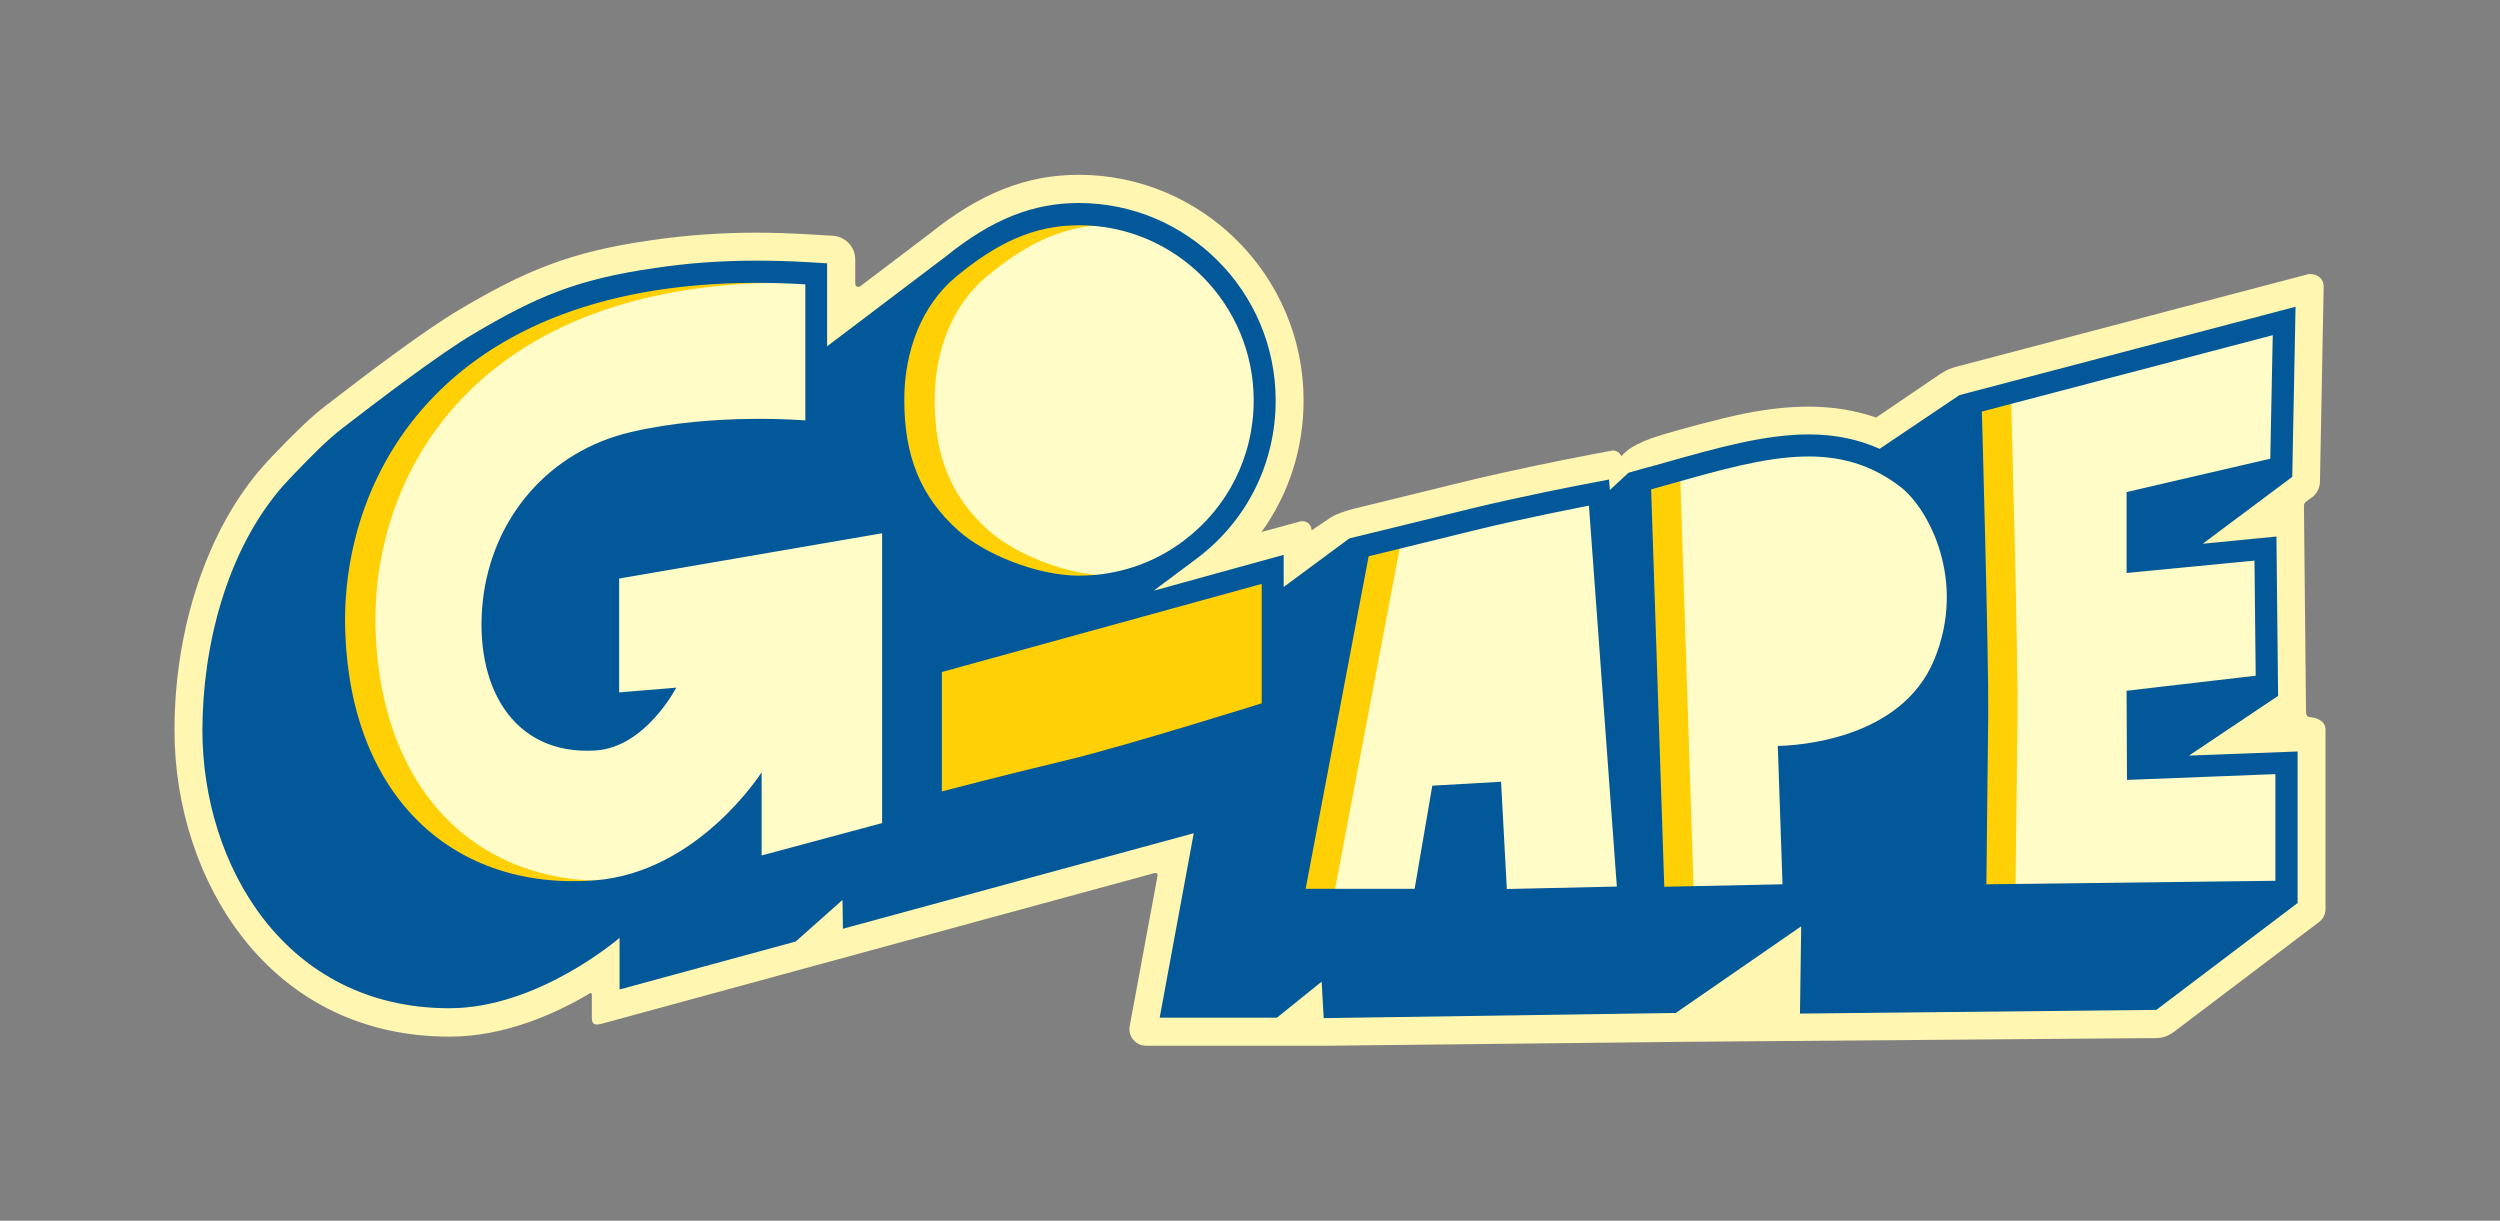
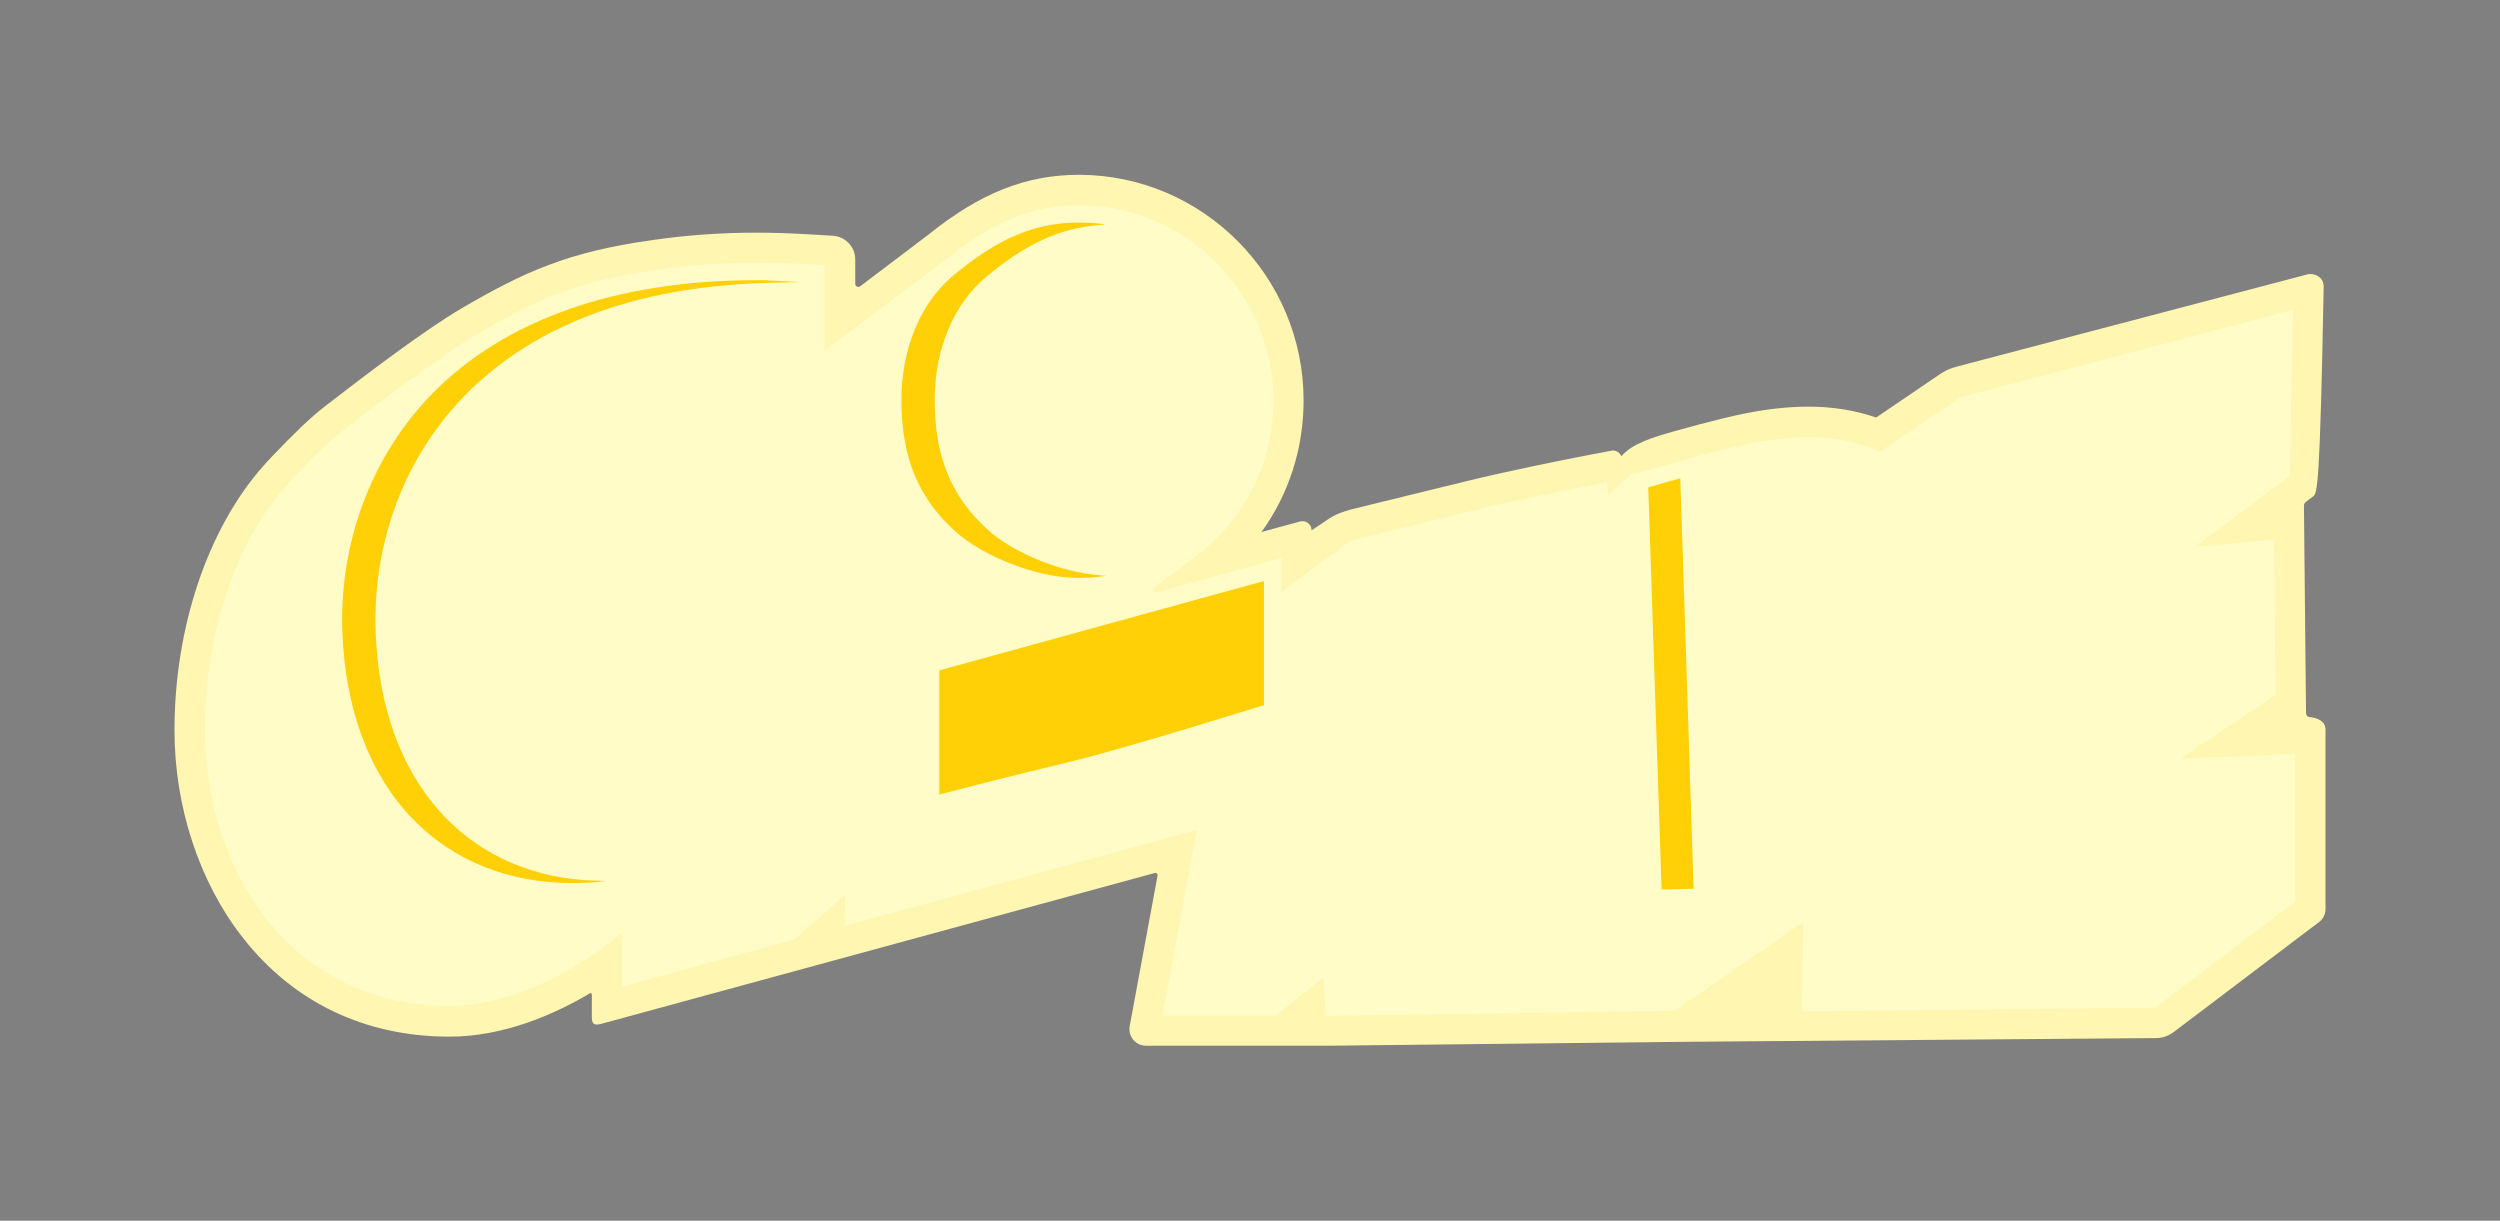
<svg xmlns="http://www.w3.org/2000/svg" width="256" height="125" viewBox="0 0 256 125" fill="none">
  <rect x="0" y="0" width="256" height="125" fill="#808080" stroke="none" />
  <g clip-path="url(#clip0_217_2404)">
-     <path d="M236.513 73.431C237.396 73.516 238.132 73.895 238.132 74.718V93.081C238.132 93.608 237.9 94.093 237.48 94.409L222.66 105.625C222.113 106.047 221.483 106.3 220.789 106.3L172.734 106.679L136.156 107.08H117.363C116.291 107.08 115.492 106.131 115.681 105.077L118.519 89.749C118.582 89.433 118.414 89.349 118.183 89.412L61.635 104.824C61.068 104.971 60.605 105.035 60.605 104.212C60.605 103.348 60.605 102.125 60.605 101.935C60.605 101.598 60.437 101.682 60.353 101.746C56.758 103.875 51.587 106.152 46.037 106.152C37.355 106.152 30.019 102.631 24.826 95.969C20.391 90.298 17.868 82.581 17.868 74.781C17.868 64.281 21.253 54.183 26.929 47.753C27.265 47.373 27.601 46.994 27.98 46.614C30.082 44.422 31.721 42.798 33.34 41.554C37.544 38.307 43.536 33.754 47.256 31.582C53.689 27.808 58.251 25.784 66.68 24.604C70.086 24.098 73.722 23.824 77.464 23.824C79.146 23.824 80.933 23.887 82.762 23.992L84.927 24.119L85.284 24.14C86.567 24.224 87.576 25.278 87.576 26.564V29.052C87.576 29.326 87.87 29.474 88.101 29.305L95.143 23.971C100.357 19.776 105.087 17.899 110.489 17.899C123.165 17.92 133.487 28.293 133.487 41.006C133.487 45.939 131.973 50.599 129.177 54.478L133.108 53.403C133.718 53.234 134.306 53.677 134.306 54.309L136.093 53.108C136.093 53.108 136.724 52.602 138.385 52.159C138.385 52.159 146.226 50.24 149.904 49.334C154.887 48.111 161.046 46.909 161.719 46.783C161.719 46.783 164.283 46.277 165.019 46.15C165.734 46.024 166.028 46.719 166.028 46.719C167.1 45.434 169.307 44.759 171.346 44.19C171.346 44.19 175.992 42.861 178.809 42.313C180.974 41.892 183.097 41.639 185.221 41.639C187.659 41.639 189.971 42.018 192.116 42.756L198.758 38.244C199.368 37.844 199.809 37.696 200.503 37.506L236.261 28.103C236.933 27.914 237.985 28.335 237.943 29.389L237.564 49.292C237.564 49.882 237.291 50.493 236.87 50.831L236.135 51.379C236.03 51.463 235.924 51.547 235.924 51.822L236.135 72.82C236.156 73.073 236.114 73.389 236.513 73.431Z" fill="#FFF6B1" />
+     <path d="M236.513 73.431C237.396 73.516 238.132 73.895 238.132 74.718V93.081C238.132 93.608 237.9 94.093 237.48 94.409L222.66 105.625C222.113 106.047 221.483 106.3 220.789 106.3L172.734 106.679L136.156 107.08H117.363C116.291 107.08 115.492 106.131 115.681 105.077L118.519 89.749C118.582 89.433 118.414 89.349 118.183 89.412L61.635 104.824C61.068 104.971 60.605 105.035 60.605 104.212C60.605 103.348 60.605 102.125 60.605 101.935C60.605 101.598 60.437 101.682 60.353 101.746C56.758 103.875 51.587 106.152 46.037 106.152C37.355 106.152 30.019 102.631 24.826 95.969C20.391 90.298 17.868 82.581 17.868 74.781C17.868 64.281 21.253 54.183 26.929 47.753C27.265 47.373 27.601 46.994 27.98 46.614C30.082 44.422 31.721 42.798 33.34 41.554C37.544 38.307 43.536 33.754 47.256 31.582C53.689 27.808 58.251 25.784 66.68 24.604C70.086 24.098 73.722 23.824 77.464 23.824C79.146 23.824 80.933 23.887 82.762 23.992L84.927 24.119L85.284 24.14C86.567 24.224 87.576 25.278 87.576 26.564V29.052C87.576 29.326 87.87 29.474 88.101 29.305L95.143 23.971C100.357 19.776 105.087 17.899 110.489 17.899C123.165 17.92 133.487 28.293 133.487 41.006C133.487 45.939 131.973 50.599 129.177 54.478L133.108 53.403C133.718 53.234 134.306 53.677 134.306 54.309L136.093 53.108C136.093 53.108 136.724 52.602 138.385 52.159C138.385 52.159 146.226 50.24 149.904 49.334C154.887 48.111 161.046 46.909 161.719 46.783C161.719 46.783 164.283 46.277 165.019 46.15C165.734 46.024 166.028 46.719 166.028 46.719C167.1 45.434 169.307 44.759 171.346 44.19C171.346 44.19 175.992 42.861 178.809 42.313C180.974 41.892 183.097 41.639 185.221 41.639C187.659 41.639 189.971 42.018 192.116 42.756L198.758 38.244C199.368 37.844 199.809 37.696 200.503 37.506L236.261 28.103C236.933 27.914 237.985 28.335 237.943 29.389C237.564 49.882 237.291 50.493 236.87 50.831L236.135 51.379C236.03 51.463 235.924 51.547 235.924 51.822L236.135 72.82C236.156 73.073 236.114 73.389 236.513 73.431Z" fill="#FFF6B1" />
    <path d="M135.547 100.059L130.67 103.98H119.045L122.555 84.985L86.567 94.788L86.525 91.626L81.353 96.201L63.695 101.029V95.526L63.296 95.864C63.212 95.927 54.95 103.011 46.016 103.011C29.577 103.011 20.98 88.801 20.98 74.781C20.98 65.019 24.07 55.68 29.241 49.819C29.535 49.481 29.872 49.123 30.208 48.764C32.205 46.677 33.761 45.138 35.232 44C37.608 42.166 44.86 36.579 48.812 34.239C55.013 30.591 59.133 28.778 67.101 27.661C70.38 27.155 73.87 26.902 77.443 26.902C79.083 26.902 80.807 26.944 82.552 27.049L84.443 27.176V35.925L97.014 26.438C101.66 22.685 105.801 21.02 110.468 21.02C121.441 21.02 130.396 29.98 130.396 41.006C130.396 47.331 127.495 53.15 122.45 56.966L118.015 60.297L118.225 60.718L131.237 57.134V60.592L138.301 55.364C138.994 55.195 147.151 53.192 150.661 52.328C155.727 51.084 162.055 49.861 162.328 49.819L164.556 49.397L164.662 50.704L166.89 48.659L168.55 48.195C169.307 47.984 170.043 47.774 170.758 47.584C176.139 46.066 180.785 44.759 185.2 44.759C187.827 44.759 190.161 45.244 192.368 46.214L192.494 46.277L200.734 40.69L234.81 31.73L234.474 48.722L224.72 56.017L232.855 55.237L233.023 71.154L223.312 77.669L235.021 77.226V92.343L220.705 103.179L184.527 103.559L184.653 94.409L171.493 103.496L135.736 104.023L135.547 100.059Z" fill="#FFFCC8" />
    <path d="M96.216 81.359L96.51 81.274C96.573 81.253 102.207 79.777 109.648 77.985C115.261 76.636 129.135 72.293 129.261 72.251L129.429 72.209V59.496L96.194 68.646V81.359H96.216Z" fill="#FFD005" />
-     <path d="M133.382 91.31H136.661L143.367 55.954C142.883 56.08 139.919 56.776 139.919 56.776L133.382 91.31Z" fill="#FFD005" />
    <path d="M168.782 49.903L170.148 91.078L173.427 91.014L172.061 48.975L168.782 49.903Z" fill="#FFD005" />
-     <path d="M205.948 41.069L202.647 41.934V42.145C202.647 42.398 203.362 67.718 203.299 73.136L203.089 90.825L206.389 90.783C206.41 89.834 206.536 78.428 206.599 73.157C206.662 67.697 205.969 42.145 205.948 41.069Z" fill="#FFD005" />
    <path d="M97.897 54.478C100.462 56.776 105.864 59.179 110.447 59.179C111.057 59.179 111.624 59.158 112.15 59.095C112.486 59.074 113.285 58.969 113.285 58.969L112.129 58.863C112.045 58.863 111.919 58.842 111.834 58.821C107.84 58.336 103.489 56.354 101.219 54.309C97.372 50.852 95.711 46.698 95.711 40.985C95.711 35.883 97.561 31.203 101.008 28.335C104.582 25.363 107.924 23.571 111.771 23.128C111.876 23.107 111.961 23.107 112.066 23.086L113.201 22.98C113.201 22.98 112.612 22.896 112.087 22.854C111.561 22.812 111.015 22.791 110.447 22.791C106.033 22.791 102.207 24.393 97.687 28.146C94.26 30.992 92.305 35.672 92.305 40.985C92.305 46.846 94.029 51.02 97.897 54.478Z" fill="#FFD005" />
    <path d="M78.578 28.694C78.179 28.694 77.801 28.694 77.422 28.694C63.023 28.694 51.503 32.784 44.061 40.521C37.986 46.846 34.706 55.68 35.064 64.766C35.358 72.609 37.797 79.145 42.106 83.699C46.289 88.105 52.007 90.424 58.65 90.424C59.176 90.424 59.575 90.403 60.248 90.382C60.92 90.361 62.056 90.213 62.056 90.213L60.248 90.15C60.121 90.15 60.016 90.129 59.89 90.129C47.74 89.265 39.058 80.115 38.469 64.766C37.881 49.207 47.95 29.769 78.599 28.968C78.768 28.968 78.936 28.947 79.104 28.947C79.188 28.947 81.858 28.884 81.942 28.884C81.942 28.884 78.915 28.715 78.683 28.715H78.578V28.694Z" fill="#FFD005" />
-     <path d="M224.152 77.374L233.276 71.26L233.108 54.942L225.561 55.68L234.726 48.828L235.063 31.413L200.65 40.458L192.473 45.961C190.266 44.97 187.869 44.485 185.221 44.485C180.764 44.485 176.097 45.792 170.695 47.31C169.98 47.521 169.223 47.731 168.487 47.921L166.764 48.406L164.851 50.177L164.767 49.102L162.265 49.587C161.992 49.629 155.664 50.852 150.577 52.096C146.919 53.002 138.174 55.132 138.174 55.132L131.448 60.107V56.818L118.141 60.487L122.597 57.156C127.706 53.297 130.628 47.415 130.628 41.006C130.628 29.853 121.588 20.788 110.468 20.788C105.738 20.788 101.555 22.474 96.867 26.248L84.696 35.461V26.965L82.573 26.838C80.828 26.733 79.104 26.691 77.443 26.691C73.828 26.691 70.359 26.944 67.059 27.45C58.965 28.588 54.74 30.507 48.686 34.07C44.965 36.241 38.511 41.196 35.085 43.831C33.55 45.012 31.932 46.635 30.04 48.617C29.703 48.975 29.367 49.334 29.052 49.671C23.124 56.375 20.727 66.369 20.727 74.781C20.727 88.527 29.136 103.243 46.016 103.243C55.139 103.243 63.443 96.032 63.443 96.032V101.324L81.479 96.412L86.272 92.153L86.314 95.105L122.24 85.322L118.751 104.212H130.754L135.336 100.523L135.547 104.255L171.599 103.727L184.443 94.852L184.317 103.791L220.81 103.411L235.273 92.469V76.952L224.152 77.374ZM90.308 84.289L77.99 87.599V79.082C77.99 79.082 71.494 89.349 60.878 90.15C46.626 91.225 35.989 81.844 35.358 64.809C34.727 48.111 46.352 26.965 82.467 29.115V43.051C82.467 43.051 73.155 42.25 64.662 44.232C56.148 46.192 50.389 53.087 49.443 61.499C48.497 70.142 52.449 77.395 61.004 76.847C66.113 76.51 69.245 70.417 69.245 70.417L63.401 70.901V59.243L90.329 54.605V84.289H90.308ZM97.876 28.356C102.017 24.92 105.822 23.065 110.489 23.065C120.369 23.065 128.378 31.118 128.378 41.006C128.378 46.783 125.688 51.99 121.252 55.342C118.204 57.661 114.462 58.947 110.489 58.947C106.096 58.947 100.714 56.671 98.107 54.309C94.26 50.852 92.6 46.698 92.6 40.985C92.579 35.904 94.429 31.224 97.876 28.356ZM129.198 72.019C129.198 72.019 115.261 76.383 109.585 77.753C102.038 79.567 96.447 81.042 96.447 81.042V68.814L129.198 59.791V72.019ZM154.298 91.036L153.709 80.051L146.667 80.452L144.859 91.014H133.697L140.15 56.966C140.34 56.924 146.457 55.427 151.145 54.267C156.232 53.023 162.707 51.779 162.707 51.779L165.565 90.783L154.298 91.036ZM198.065 67.549C194.68 75.751 184.043 76.341 182.046 76.383L182.53 90.551L170.421 90.804L169.076 50.114C179.608 47.183 187.512 44.4 194.617 49.861C197.518 52.117 201.407 59.475 198.065 67.549ZM233.002 90.192L203.404 90.551C203.404 90.551 203.53 78.66 203.593 73.157C203.656 67.655 202.942 42.145 202.942 42.145L232.729 34.323L232.477 46.972L217.762 50.388V58.673L230.858 57.408L230.984 69.194L217.762 70.733L217.804 79.862L233.002 79.271V90.192Z" fill="#025898" />
  </g>
  <defs>
    <clipPath id="clip0_217_2404">
      <rect width="256" height="125" fill="white" />
    </clipPath>
  </defs>
</svg>